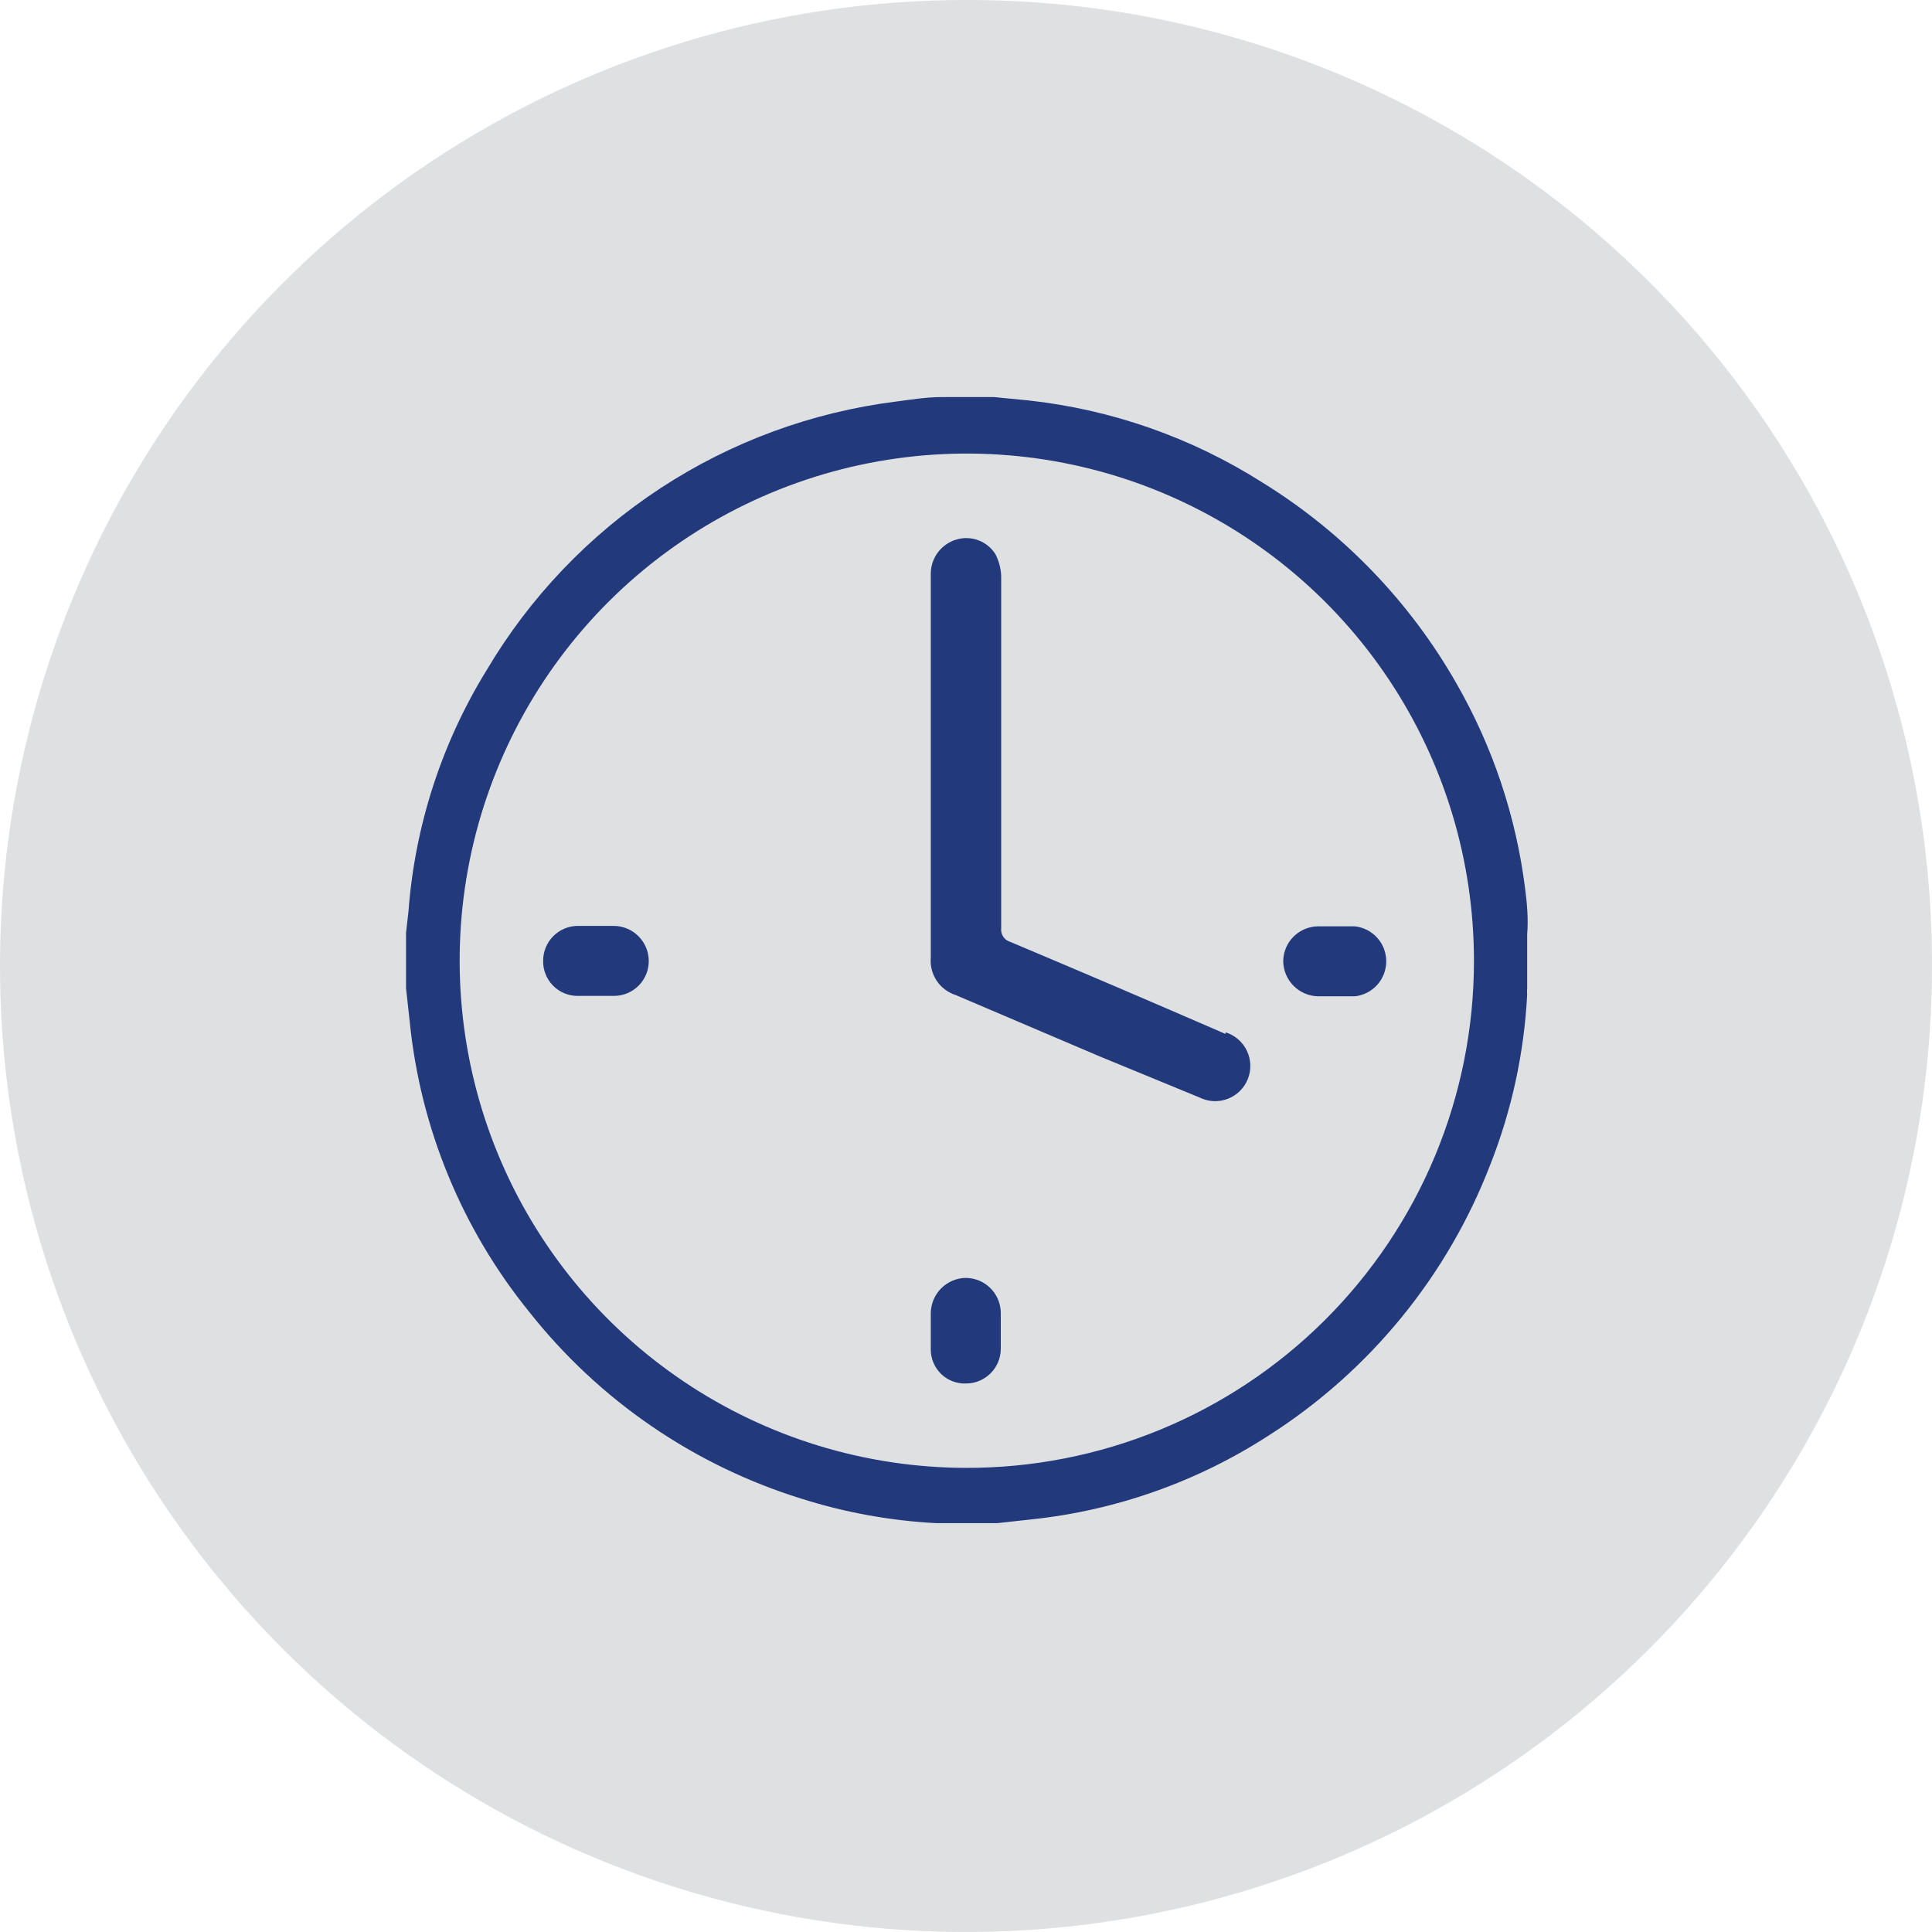
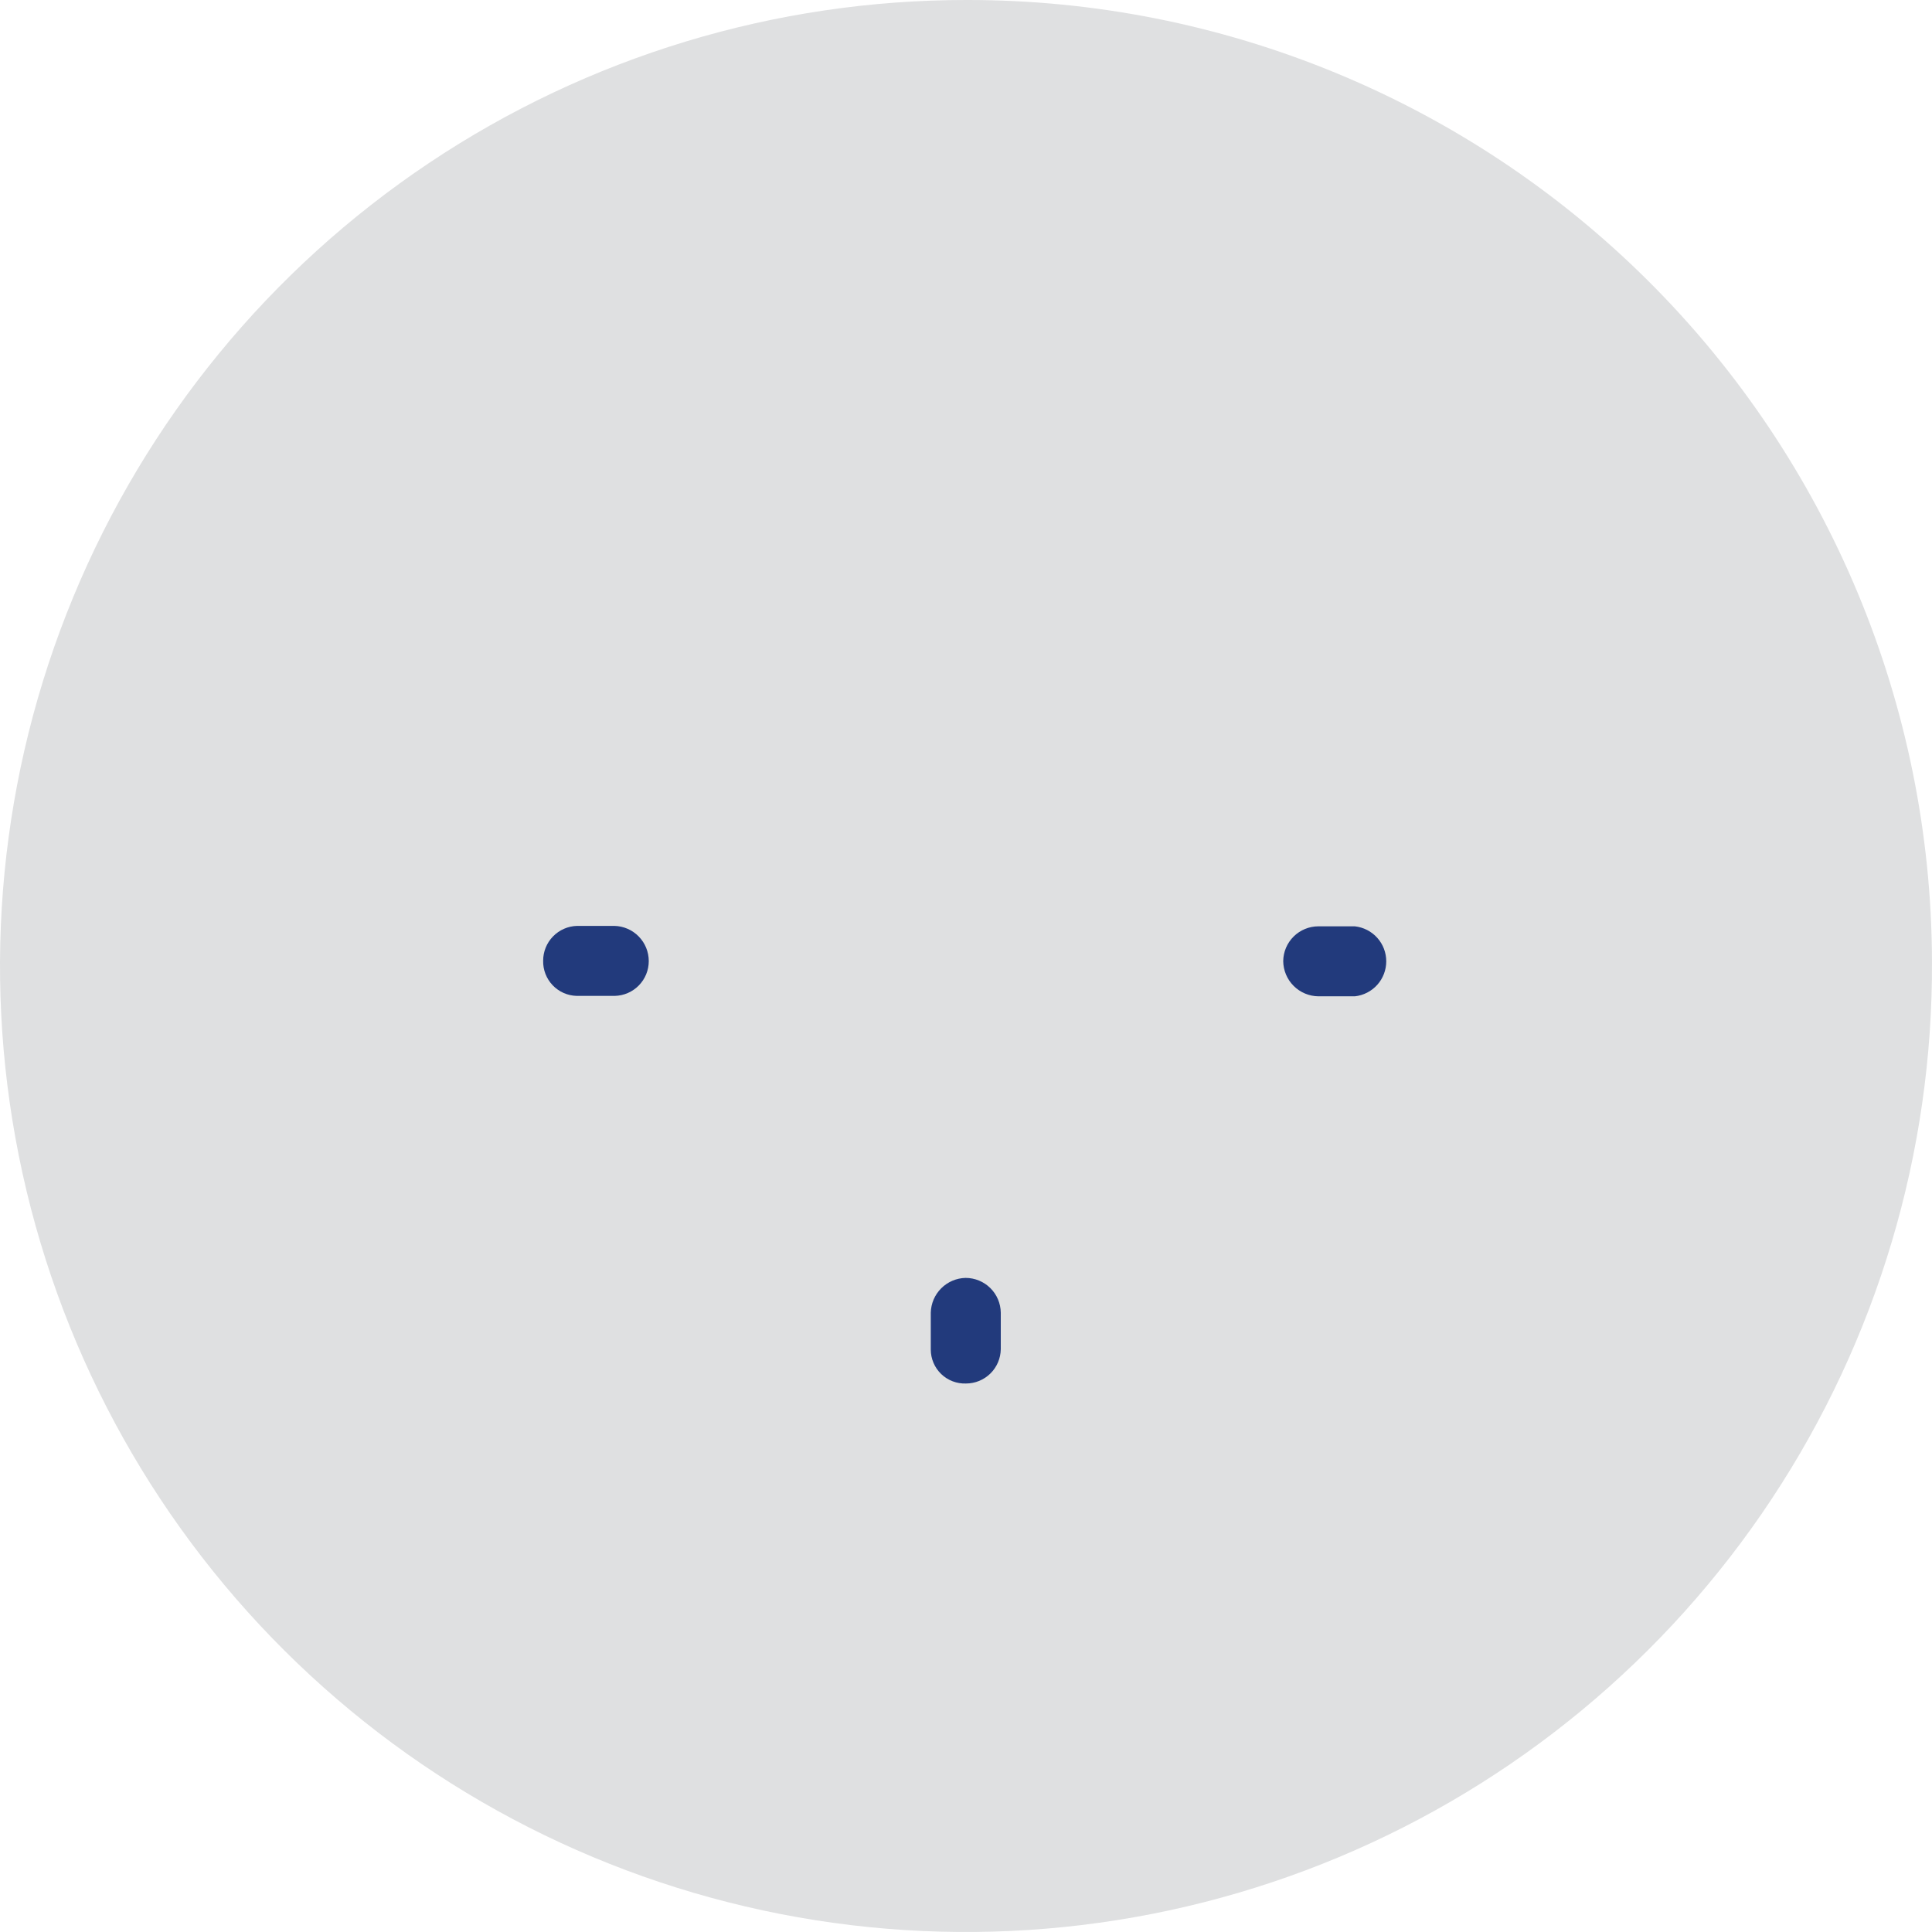
<svg xmlns="http://www.w3.org/2000/svg" width="140" height="140" viewBox="0 0 140 140" fill="none">
  <path d="M139.999 69.644C140.07 83.505 136.023 97.075 128.373 108.634C120.723 120.192 109.814 129.22 97.028 134.572C84.242 139.924 70.154 141.359 56.551 138.696C42.949 136.033 30.442 129.391 20.618 119.613C10.794 109.835 4.094 97.36 1.368 83.77C-1.359 70.179 0.011 56.086 5.303 43.275C10.595 30.463 19.571 19.512 31.094 11.808C42.617 4.104 56.168 -0.006 70.029 0C88.539 -0.031 106.305 7.286 119.425 20.344C132.544 33.402 139.944 51.134 139.999 69.644Z" fill="#DFE0E1" />
-   <path d="M110.516 64.396C109.862 59.174 108.179 54.133 105.563 49.566C102.161 43.582 97.305 38.553 91.444 34.943C86.317 31.693 80.513 29.664 74.478 29.011L72.016 28.773H68.249C67.152 28.773 66.025 28.951 64.927 29.1C58.827 29.866 52.982 32.018 47.841 35.39C42.7 38.763 38.399 43.267 35.266 48.557C32.009 53.844 30.066 59.835 29.601 66.028L29.423 67.6V71.604L29.69 74.036C30.462 81.741 33.472 89.052 38.351 95.066C43.401 101.458 50.266 106.173 58.046 108.591C61.21 109.597 64.489 110.195 67.804 110.371H68.279H72.283L74.715 110.104C80.871 109.458 86.787 107.364 91.978 103.994C99.27 99.332 104.882 92.463 107.995 84.388C109.544 80.456 110.445 76.299 110.664 72.079C110.65 71.93 110.65 71.782 110.664 71.634V67.718C110.753 66.621 110.664 65.494 110.516 64.396ZM69.94 106.367C62.674 106.343 55.578 104.166 49.549 100.111C43.52 96.056 38.828 90.305 36.066 83.585C33.305 76.864 32.597 69.475 34.033 62.353C35.47 55.23 38.985 48.693 44.135 43.568C49.285 38.443 55.839 34.959 62.969 33.557C70.098 32.156 77.483 32.899 84.19 35.693C90.898 38.487 96.626 43.206 100.652 49.255C104.678 55.304 106.82 62.41 106.808 69.676C106.805 74.508 105.847 79.292 103.991 83.754C102.134 88.215 99.415 92.266 95.99 95.675C92.565 99.083 88.501 101.782 84.031 103.617C79.56 105.452 74.772 106.386 69.94 106.367Z" fill="#223A7C" />
-   <path d="M88.805 74.925C83.624 72.671 78.423 70.446 73.203 68.251C72.997 68.19 72.819 68.058 72.7 67.88C72.58 67.701 72.528 67.486 72.55 67.272C72.55 58.75 72.55 50.247 72.55 41.764C72.532 41.206 72.391 40.658 72.135 40.162C71.846 39.701 71.415 39.347 70.906 39.154C70.397 38.961 69.839 38.94 69.317 39.094C68.767 39.252 68.285 39.588 67.947 40.05C67.608 40.512 67.433 41.073 67.449 41.645V55.586V69.378C67.394 69.971 67.543 70.565 67.872 71.061C68.201 71.558 68.69 71.927 69.258 72.107L79.699 76.556L86.906 79.522C87.222 79.681 87.566 79.772 87.919 79.791C88.271 79.81 88.624 79.755 88.954 79.63C89.284 79.506 89.585 79.314 89.837 79.067C90.09 78.82 90.288 78.524 90.42 78.196C90.552 77.869 90.614 77.518 90.603 77.165C90.592 76.812 90.508 76.465 90.356 76.147C90.204 75.828 89.988 75.544 89.721 75.314C89.454 75.083 89.142 74.91 88.805 74.806V74.925Z" fill="#223A7C" />
  <path d="M69.969 92.602C69.305 92.617 68.673 92.887 68.203 93.357C67.734 93.826 67.463 94.459 67.448 95.123C67.448 96.013 67.448 96.902 67.448 97.792C67.448 98.123 67.514 98.451 67.644 98.755C67.773 99.06 67.962 99.335 68.2 99.565C68.439 99.795 68.721 99.975 69.03 100.093C69.339 100.211 69.668 100.266 69.999 100.254C70.663 100.254 71.299 99.993 71.771 99.526C72.243 99.06 72.512 98.426 72.52 97.763C72.52 97.318 72.52 96.902 72.52 96.487C72.52 96.013 72.52 95.568 72.52 95.123C72.512 94.451 72.24 93.81 71.763 93.338C71.285 92.866 70.641 92.602 69.969 92.602Z" fill="#223A7C" />
  <path d="M44.52 67.094C44.075 67.094 43.63 67.094 43.156 67.094C42.711 67.094 42.266 67.094 41.821 67.094C41.163 67.109 40.537 67.382 40.077 67.853C39.617 68.324 39.359 68.956 39.359 69.615C39.351 69.942 39.408 70.268 39.526 70.573C39.644 70.878 39.821 71.157 40.047 71.394C40.273 71.631 40.543 71.821 40.842 71.954C41.142 72.086 41.464 72.158 41.791 72.166C42.701 72.166 43.621 72.166 44.55 72.166C45.208 72.15 45.834 71.878 46.294 71.407C46.755 70.936 47.012 70.303 47.012 69.645C47.012 68.978 46.751 68.338 46.286 67.862C45.82 67.385 45.187 67.109 44.52 67.094Z" fill="#223A7C" />
  <path d="M92.987 69.646C92.994 70.32 93.265 70.965 93.742 71.441C94.219 71.918 94.863 72.189 95.537 72.197H98.177C98.802 72.129 99.381 71.833 99.801 71.365C100.221 70.897 100.453 70.29 100.453 69.661C100.453 69.032 100.221 68.425 99.801 67.957C99.381 67.489 98.802 67.193 98.177 67.125C97.732 67.125 97.317 67.125 96.872 67.125C96.427 67.125 95.982 67.125 95.537 67.125C94.866 67.125 94.222 67.39 93.744 67.862C93.266 68.334 92.994 68.975 92.987 69.646Z" fill="#223A7C" />
</svg>